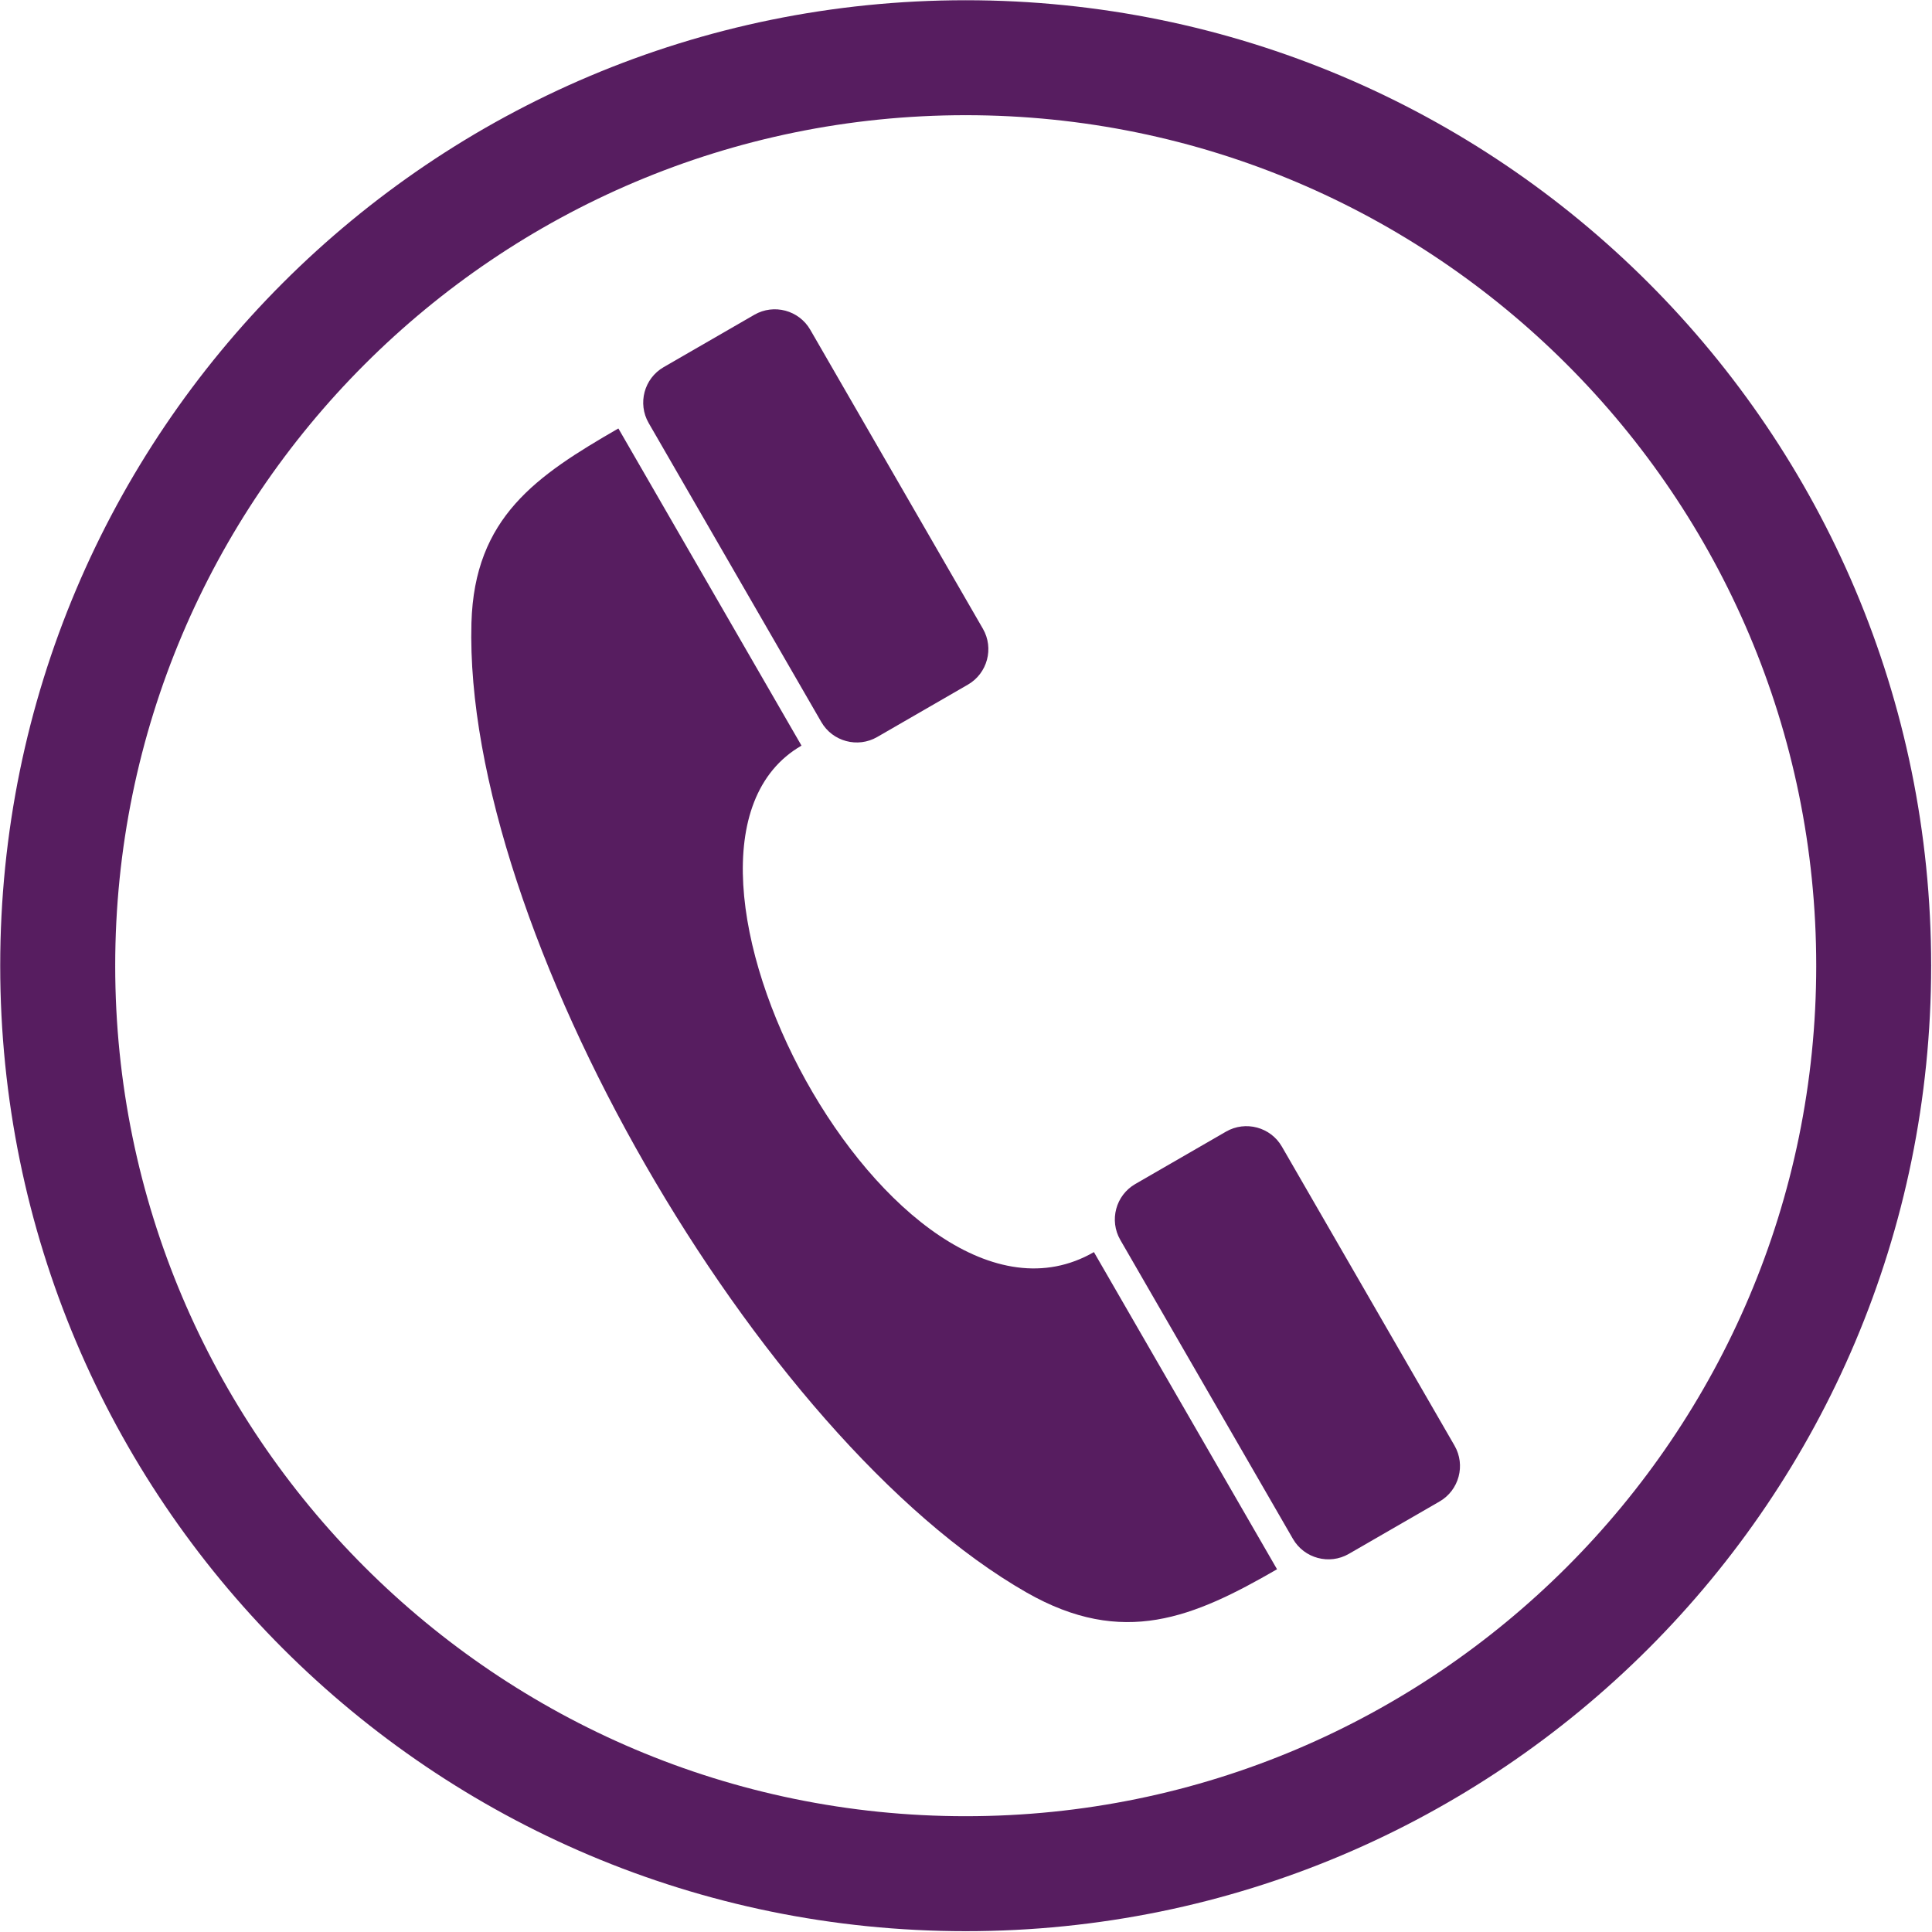
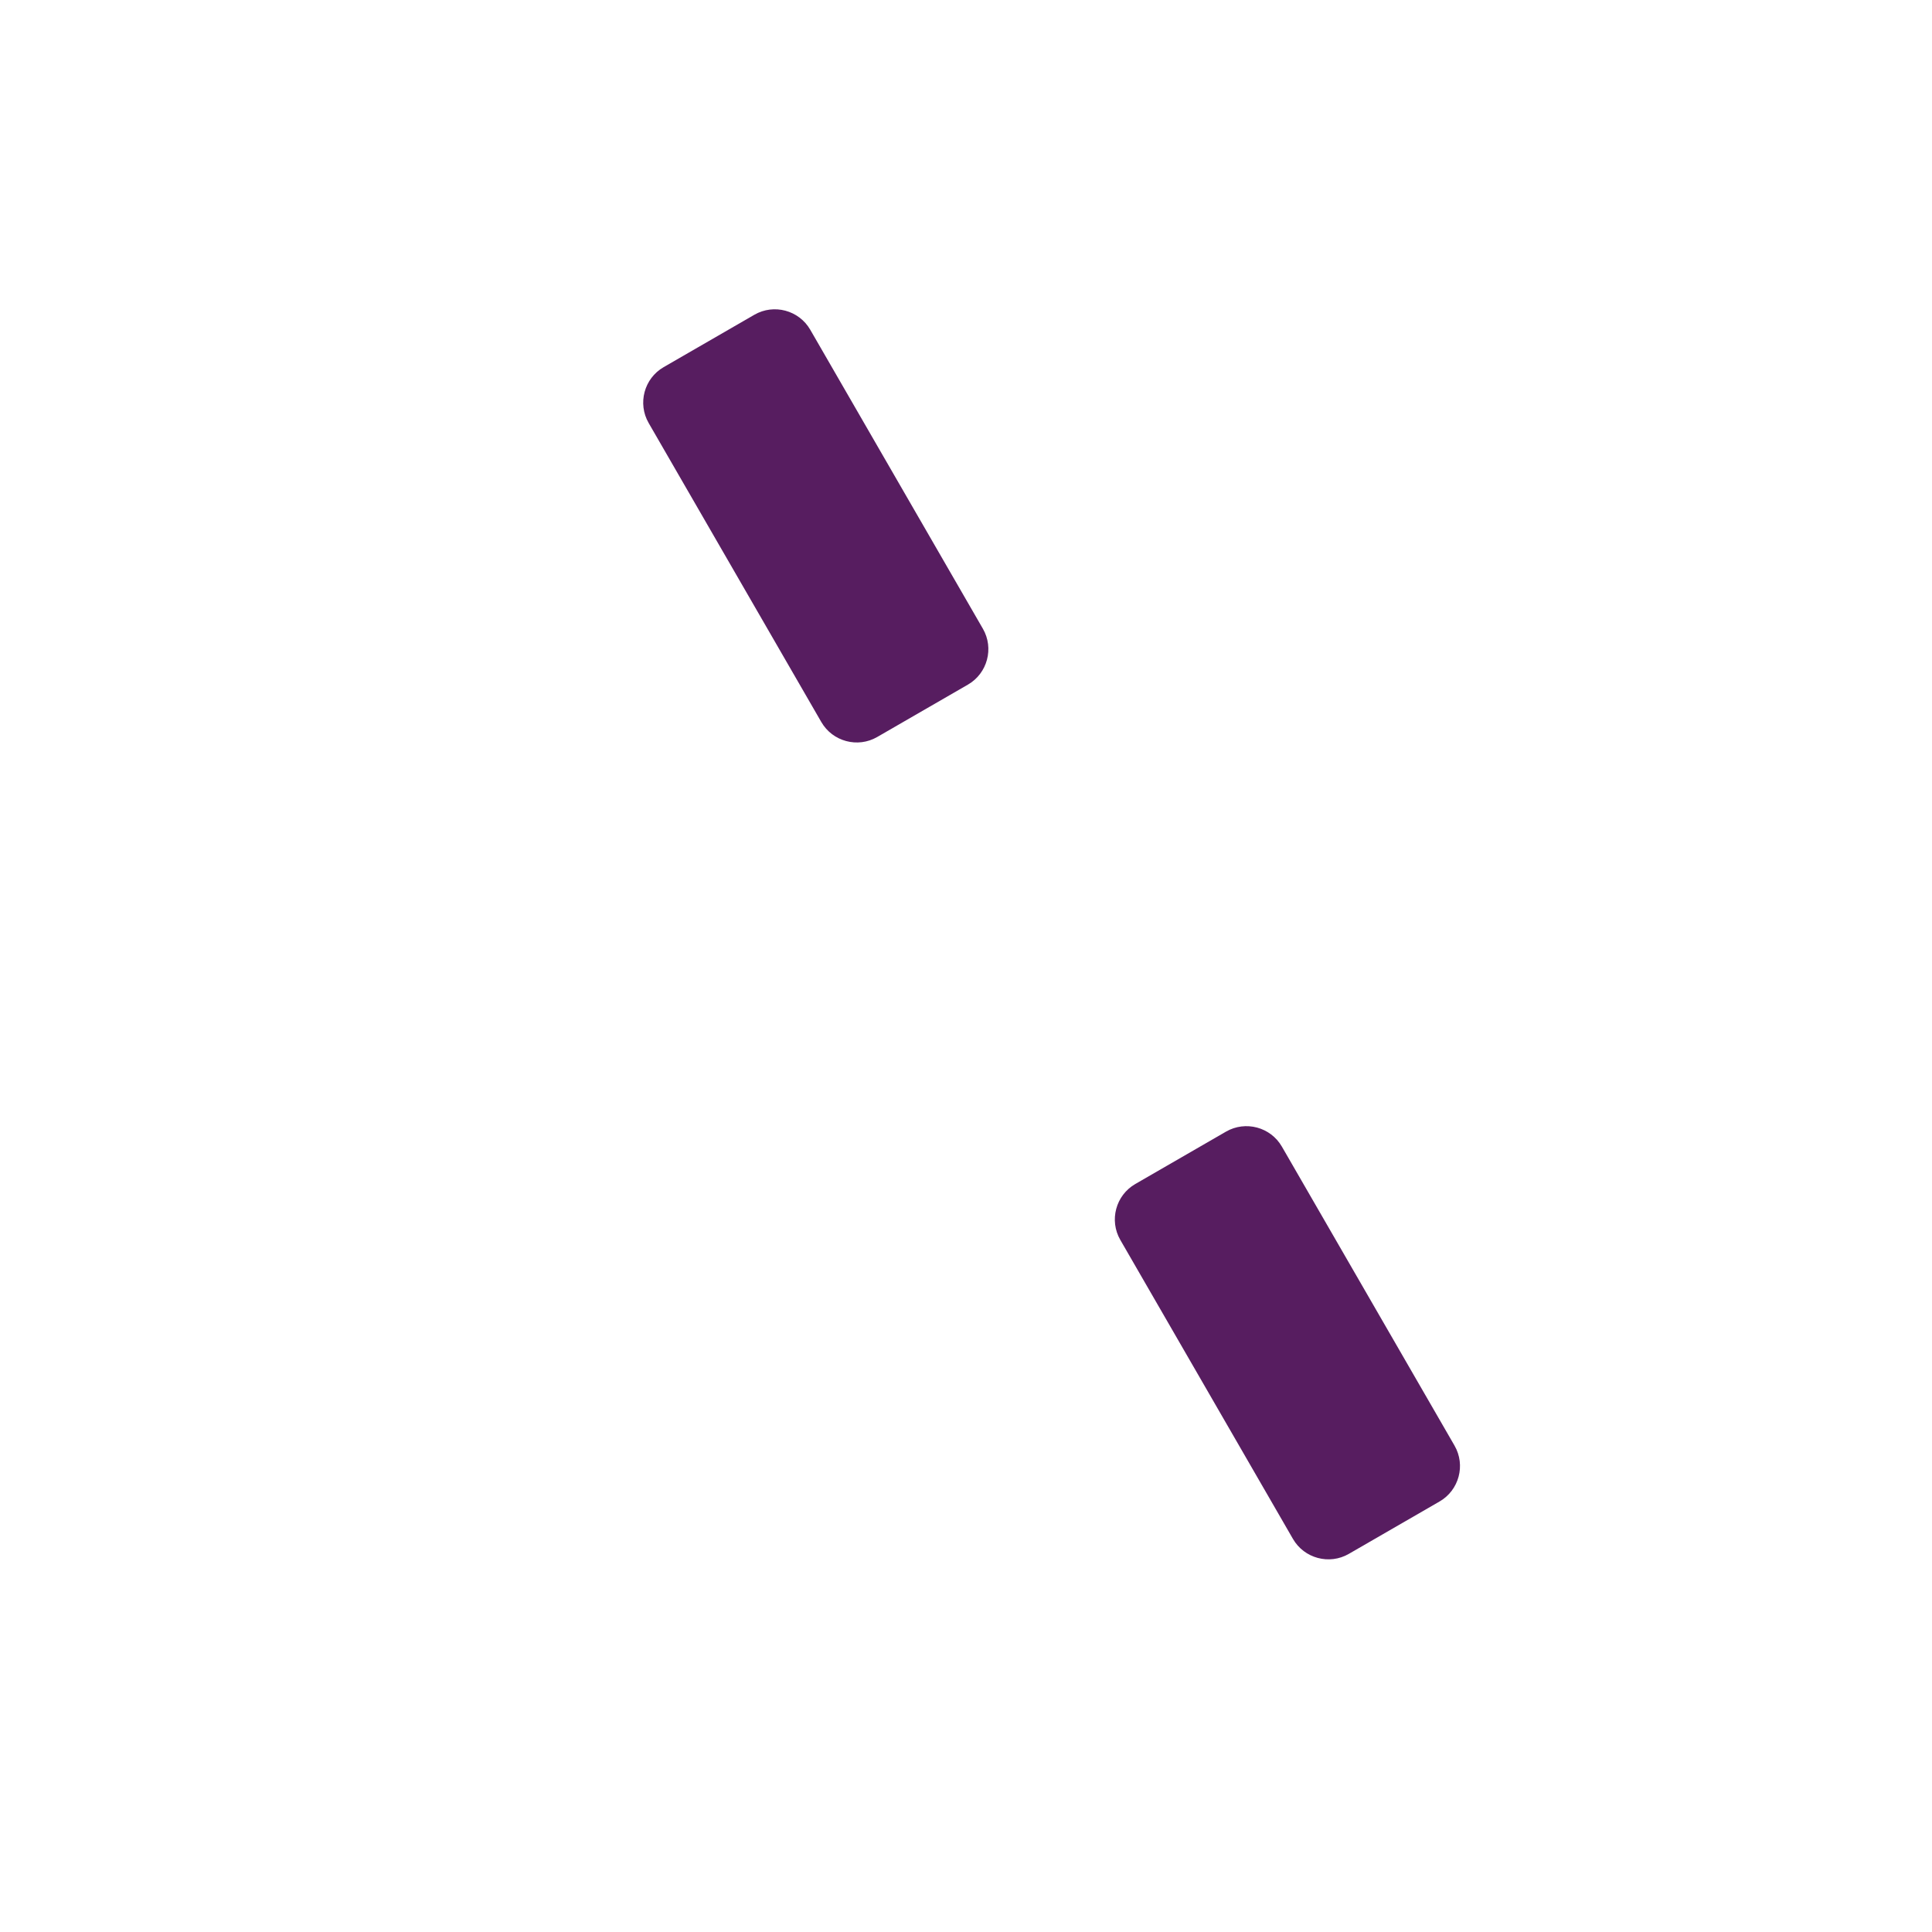
<svg xmlns="http://www.w3.org/2000/svg" fill="#000000" fill-rule="evenodd" height="58.3" image-rendering="optimizeQuality" preserveAspectRatio="xMidYMid meet" shape-rendering="geometricPrecision" text-rendering="geometricPrecision" version="1" viewBox="-0.0 -0.0 58.3 58.3" width="58.3" zoomAndPan="magnify">
  <g id="change1_1">
-     <path d="m24.186 22.5c-5.447 3.144 2.864 18.724 8.824 15.283l5.526 9.571c-2.515 1.452-4.643 2.367-7.559 0.701-8.095-4.627-17.005-20.054-16.751-29.256 0.088-3.196 1.971-4.448 4.434-5.87l5.526 9.571z" fill="#571d60" />
-   </g>
+     </g>
  <g id="change1_2">
    <path d="m26.47,22.24c-.588.34-1.346.137-1.686-.452l-5.21-9.023c-.34-.589-.137-1.346.452-1.686l2.738-1.581c.589-.34 1.346-.137 1.686.452l5.21,9.023c.34.588.137,1.346-.452,1.686l-2.738,1.581z" fill="#571d60" />
  </g>
  <g id="change1_3">
    <path d="m40.702,46.89c-.588.34-1.346.137-1.686-.452l-5.21-9.023c-.34-.589-.137-1.346.452-1.686l2.738-1.581c.589-.34 1.346-.137 1.686.452l5.21,9.023c.34.589.137,1.346-.452,1.686l-2.738,1.581z" fill="#571d60" />
  </g>
  <g id="change1_4">
-     <path d="m29.141-2.845e-15h4.3e-4v0.007c8.05 1.2e-4 15.335 3.26 20.604 8.53s8.529 12.554 8.529 20.604h0.007v0.001h-0.007c-1.2e-4 8.05-3.26 15.335-8.53 20.604s-12.554 8.529-20.604 8.529v0.007h-0.001v-0.007c-8.05-1.2e-4 -15.335-3.26-20.604-8.53s-8.529-12.554-8.529-20.604h-0.007v-0.001h0.007c1.2e-4 -8.05 3.26-15.335 8.53-20.604s12.554-8.529 20.604-8.529v-0.007h9.3e-4zm4.3e-4 3.476v0.007h-0.001v-0.007c-7.079 1.9e-4 -13.494 2.875-18.141 7.523s-7.523 11.063-7.523 18.142h0.007v0.001h-0.007c1.9e-4 7.079 2.875 13.494 7.523 18.141s11.063 7.523 18.142 7.523v-0.007h0.001v0.007c7.079-1.9e-4 13.494-2.875 18.141-7.523s7.523-11.063 7.523-18.142h-0.007v-0.001h0.007c-1.9e-4 -7.079-2.875-13.494-7.523-18.141s-11.063-7.523-18.142-7.523z" fill="#571d60" fill-rule="nonzero" />
-   </g>
+     </g>
</svg>